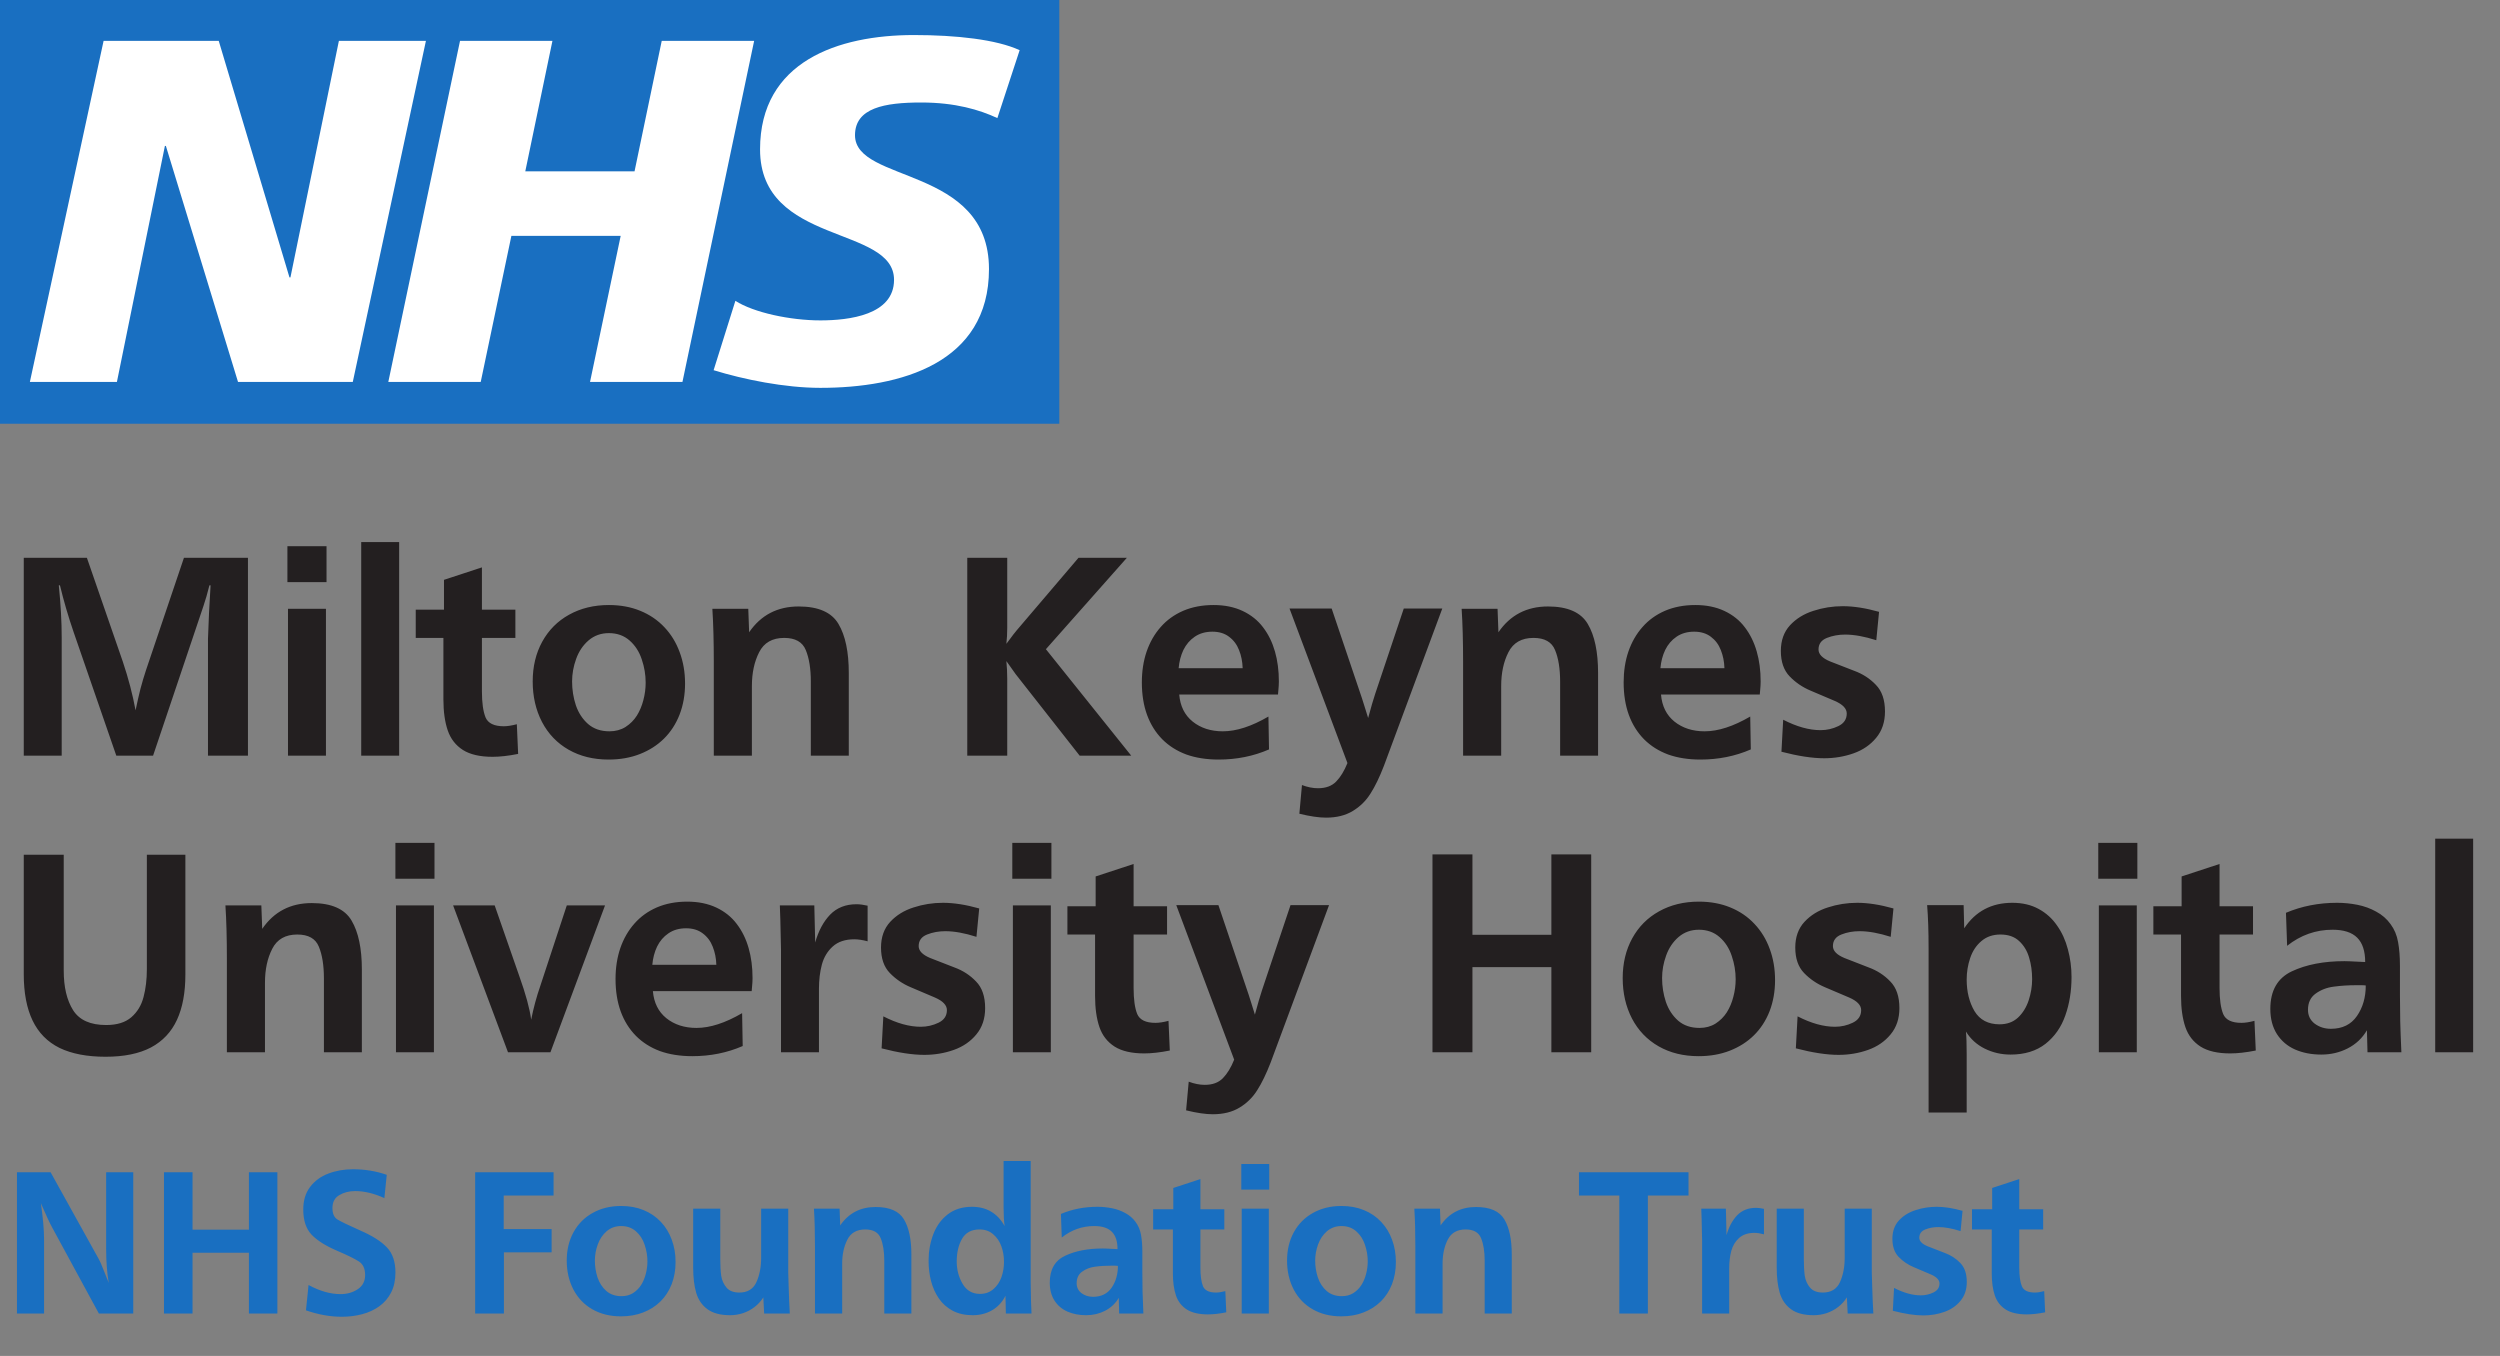
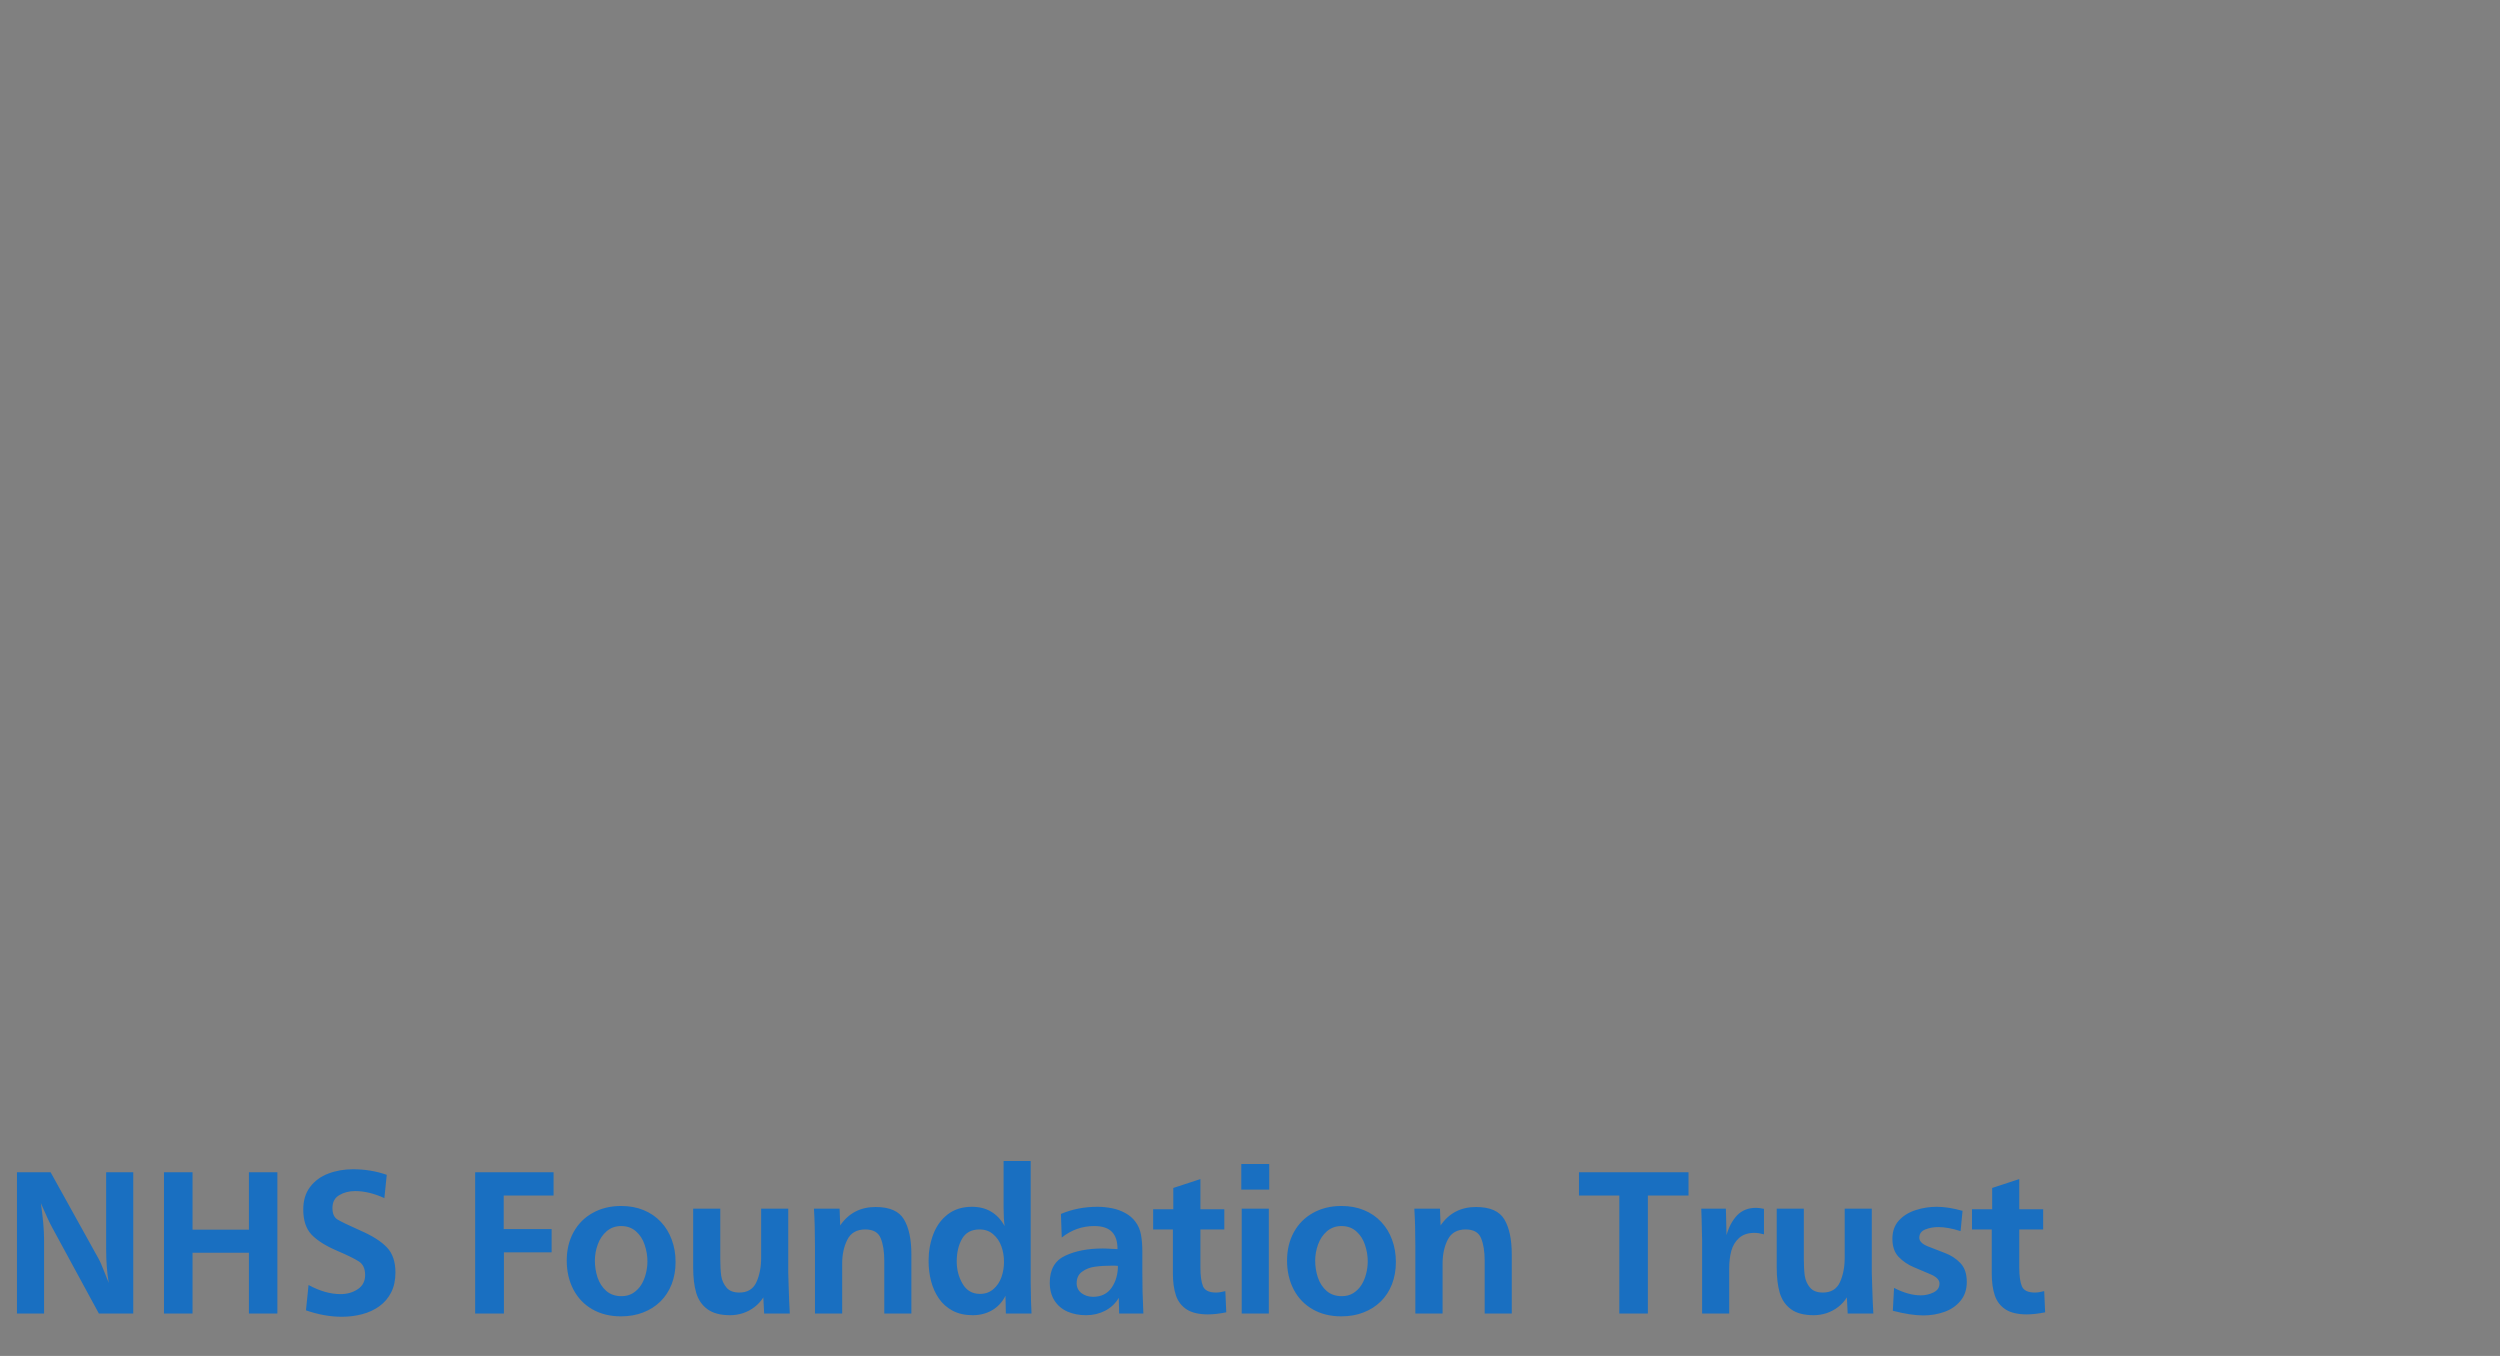
<svg xmlns="http://www.w3.org/2000/svg" width="177" height="96" viewBox="0 0 177 96" fill="none">
  <rect x="0" y="0" width="177" height="96" fill="#808080" stroke="none" />
-   <path d="M0.87 28.777H73.063V1.016H0.87V28.777Z" fill="white" />
-   <path d="M75 -7.22114e-07H0V30H75V-7.22114e-07ZM30.155 2.895L24.977 27.042H16.852L11.744 10.333H11.675L8.277 27.042H2.115L7.334 2.895H15.487L20.494 19.639H20.563L23.993 2.895H30.155ZM53.393 2.895L48.317 27.042H41.774L43.944 16.7H36.206L34.035 27.042H27.492L32.569 2.895H39.112L37.19 12.132H44.925L46.85 2.895H53.393ZM72.191 3.553L70.614 8.361C69.354 7.775 67.638 7.257 65.225 7.257C62.636 7.257 60.534 7.633 60.534 9.574C60.534 12.996 70.02 11.719 70.02 19.053C70.02 25.728 63.753 27.46 58.083 27.46C55.564 27.46 52.657 26.868 50.524 26.21L52.065 21.298C53.357 22.13 55.95 22.684 58.083 22.684C60.116 22.684 63.298 22.302 63.298 19.812C63.298 15.936 53.812 17.39 53.812 10.578C53.812 4.348 59.344 2.481 64.7 2.481C67.712 2.481 70.545 2.794 72.191 3.553Z" fill="#196FC1" />
-   <path d="M17.555 53.5H14.725V45.225C14.766 43.967 14.827 42.706 14.909 41.441H14.827C14.69 41.995 14.55 42.48 14.407 42.898L10.838 53.5H8.234L5.209 44.743C4.833 43.649 4.512 42.549 4.245 41.441H4.163C4.3 42.795 4.368 44.022 4.368 45.123V53.5H1.682V39.493H6.152L8.695 46.845C9.092 48.028 9.393 49.176 9.598 50.291C9.721 49.703 9.837 49.193 9.946 48.763C10.062 48.325 10.192 47.888 10.336 47.45L13.023 39.493H17.555V53.5ZM23.077 53.5H20.39V43.102H23.077V53.5ZM23.118 41.216H20.349V38.673H23.118V41.216ZM28.26 53.5H25.574V38.376H28.26V53.5ZM36.592 51.275L36.684 53.377C36 53.514 35.395 53.582 34.869 53.582C33.987 53.582 33.29 53.421 32.777 53.1C32.264 52.772 31.906 52.31 31.701 51.716C31.495 51.114 31.393 50.379 31.393 49.511V45.164H29.434V43.164H31.434V41.052L34.12 40.17V43.164H36.489V45.164H34.12V48.947C34.12 49.754 34.206 50.369 34.377 50.793C34.555 51.21 34.985 51.419 35.669 51.419C35.922 51.419 36.229 51.371 36.592 51.275ZM48.502 48.394C48.502 49.193 48.372 49.928 48.112 50.598C47.852 51.261 47.483 51.829 47.005 52.3C46.533 52.765 45.966 53.127 45.303 53.387C44.639 53.647 43.901 53.777 43.088 53.777C42.014 53.777 41.071 53.544 40.258 53.08C39.444 52.615 38.815 51.959 38.371 51.111C37.933 50.263 37.715 49.31 37.715 48.25C37.715 47.19 37.94 46.251 38.391 45.43C38.843 44.61 39.475 43.974 40.288 43.523C41.109 43.065 42.049 42.836 43.108 42.836C43.929 42.836 44.67 42.973 45.333 43.246C46.003 43.52 46.574 43.909 47.046 44.415C47.517 44.914 47.876 45.502 48.122 46.179C48.375 46.855 48.502 47.594 48.502 48.394ZM45.713 48.332C45.713 47.772 45.62 47.221 45.436 46.681C45.258 46.141 44.971 45.697 44.575 45.348C44.178 44.999 43.689 44.825 43.108 44.825C42.554 44.825 42.076 44.996 41.673 45.338C41.276 45.68 40.982 46.117 40.791 46.65C40.599 47.177 40.504 47.71 40.504 48.25C40.504 48.831 40.593 49.392 40.77 49.932C40.955 50.472 41.245 50.916 41.642 51.265C42.038 51.606 42.541 51.777 43.149 51.777C43.58 51.777 43.959 51.675 44.287 51.47C44.616 51.258 44.882 50.991 45.087 50.67C45.292 50.342 45.446 49.976 45.549 49.573C45.658 49.163 45.713 48.749 45.713 48.332ZM52.978 43.102L53.039 44.764C53.873 43.547 55.042 42.938 56.546 42.938C57.941 42.938 58.881 43.352 59.366 44.179C59.851 44.999 60.094 46.155 60.094 47.645V53.5H57.407V48.27C57.407 47.348 57.288 46.599 57.049 46.025C56.816 45.451 56.307 45.164 55.521 45.164C54.68 45.164 54.089 45.502 53.747 46.179C53.405 46.849 53.234 47.645 53.234 48.568V53.5H50.537V46.886C50.537 45.416 50.503 44.155 50.435 43.102H52.978ZM80.09 53.5H76.439L71.907 47.727C71.845 47.652 71.627 47.344 71.251 46.804C71.292 47.221 71.312 47.635 71.312 48.045V53.5H68.482V39.493H71.312V44.466C71.312 44.849 71.292 45.222 71.251 45.584C71.654 45.037 71.9 44.716 71.989 44.62L76.357 39.493H79.782L74.05 45.963L80.09 53.5ZM89.805 50.731L89.846 53.059C88.746 53.538 87.556 53.777 86.278 53.777C85.424 53.777 84.661 53.657 83.991 53.418C83.328 53.172 82.761 52.813 82.289 52.341C81.818 51.863 81.459 51.289 81.213 50.619C80.966 49.942 80.843 49.173 80.843 48.312C80.843 47.519 80.956 46.791 81.182 46.127C81.414 45.458 81.746 44.88 82.176 44.395C82.607 43.902 83.137 43.52 83.766 43.246C84.401 42.973 85.119 42.836 85.919 42.836C86.698 42.836 87.385 42.976 87.98 43.256C88.575 43.537 89.057 43.923 89.426 44.415C89.802 44.907 90.082 45.478 90.267 46.127C90.451 46.77 90.544 47.477 90.544 48.25C90.544 48.387 90.54 48.489 90.533 48.558C90.526 48.626 90.52 48.711 90.513 48.814C90.506 48.916 90.496 49.036 90.482 49.173H83.489C83.557 49.993 83.875 50.632 84.443 51.09C85.017 51.548 85.728 51.777 86.575 51.777C87.532 51.777 88.609 51.429 89.805 50.731ZM87.98 47.307C87.966 46.842 87.881 46.415 87.724 46.025C87.573 45.635 87.338 45.321 87.016 45.081C86.702 44.842 86.309 44.723 85.837 44.723C85.352 44.723 84.935 44.842 84.586 45.081C84.244 45.314 83.978 45.625 83.786 46.015C83.602 46.404 83.489 46.835 83.448 47.307H87.98ZM91.995 57.612L92.179 55.581C92.576 55.732 92.955 55.807 93.317 55.807C93.864 55.807 94.292 55.65 94.599 55.335C94.907 55.021 95.174 54.584 95.399 54.023L91.297 43.082H94.281L96.424 49.429C96.472 49.58 96.534 49.774 96.609 50.014C96.684 50.246 96.77 50.52 96.865 50.834C96.968 50.465 97.06 50.133 97.142 49.839C97.231 49.539 97.306 49.296 97.368 49.111L99.388 43.082H102.115L97.983 54.218C97.669 55.031 97.351 55.688 97.029 56.187C96.715 56.692 96.298 57.102 95.778 57.417C95.266 57.731 94.633 57.889 93.882 57.889C93.376 57.889 92.747 57.796 91.995 57.612ZM106.027 43.102L106.089 44.764C106.923 43.547 108.092 42.938 109.596 42.938C110.99 42.938 111.93 43.352 112.416 44.179C112.901 44.999 113.144 46.155 113.144 47.645V53.5H110.457V48.27C110.457 47.348 110.338 46.599 110.098 46.025C109.866 45.451 109.357 45.164 108.57 45.164C107.73 45.164 107.138 45.502 106.796 46.179C106.455 46.849 106.284 47.645 106.284 48.568V53.5H103.587V46.886C103.587 45.416 103.553 44.155 103.484 43.102H106.027ZM123.916 50.731L123.957 53.059C122.856 53.538 121.667 53.777 120.388 53.777C119.534 53.777 118.772 53.657 118.102 53.418C117.439 53.172 116.871 52.813 116.399 52.341C115.928 51.863 115.569 51.289 115.323 50.619C115.077 49.942 114.954 49.173 114.954 48.312C114.954 47.519 115.066 46.791 115.292 46.127C115.524 45.458 115.856 44.88 116.287 44.395C116.717 43.902 117.247 43.52 117.876 43.246C118.512 42.973 119.23 42.836 120.029 42.836C120.809 42.836 121.496 42.976 122.09 43.256C122.685 43.537 123.167 43.923 123.536 44.415C123.912 44.907 124.192 45.478 124.377 46.127C124.562 46.77 124.654 47.477 124.654 48.25C124.654 48.387 124.65 48.489 124.644 48.558C124.637 48.626 124.63 48.711 124.623 48.814C124.616 48.916 124.606 49.036 124.592 49.173H117.599C117.668 49.993 117.985 50.632 118.553 51.09C119.127 51.548 119.838 51.777 120.686 51.777C121.643 51.777 122.719 51.429 123.916 50.731ZM122.09 47.307C122.077 46.842 121.991 46.415 121.834 46.025C121.684 45.635 121.448 45.321 121.127 45.081C120.812 44.842 120.419 44.723 119.947 44.723C119.462 44.723 119.045 44.842 118.696 45.081C118.355 45.314 118.088 45.625 117.897 46.015C117.712 46.404 117.599 46.835 117.558 47.307H122.09ZM126.126 53.223L126.249 50.957C127.206 51.449 128.087 51.695 128.894 51.695C129.338 51.695 129.759 51.6 130.155 51.408C130.552 51.217 130.75 50.919 130.75 50.516C130.75 50.167 130.466 49.87 129.899 49.624C129.332 49.378 128.761 49.135 128.187 48.896C127.619 48.657 127.127 48.322 126.71 47.891C126.293 47.46 126.084 46.859 126.084 46.086C126.084 45.348 126.3 44.743 126.73 44.272C127.168 43.8 127.722 43.458 128.392 43.246C129.062 43.027 129.755 42.918 130.473 42.918C131.232 42.918 132.086 43.051 133.037 43.318L132.842 45.328C132.008 45.061 131.273 44.928 130.637 44.928C130.172 44.928 129.742 45.006 129.345 45.164C128.949 45.321 128.751 45.594 128.751 45.984C128.751 46.319 129.021 46.599 129.561 46.825C130.107 47.044 130.678 47.266 131.273 47.491C131.875 47.71 132.387 48.041 132.811 48.486C133.242 48.923 133.457 49.552 133.457 50.373C133.457 51.118 133.249 51.74 132.832 52.239C132.421 52.738 131.888 53.103 131.232 53.336C130.576 53.568 129.882 53.685 129.15 53.685C128.316 53.685 127.308 53.531 126.126 53.223ZM10.398 60.514H13.125V68.994C13.125 70.272 12.927 71.342 12.53 72.203C12.134 73.064 11.519 73.717 10.685 74.162C9.851 74.599 8.781 74.818 7.475 74.818C6.163 74.818 5.076 74.609 4.214 74.192C3.36 73.769 2.724 73.123 2.307 72.254C1.89 71.386 1.682 70.293 1.682 68.973V60.514H4.512V68.727C4.512 69.889 4.734 70.822 5.178 71.526C5.623 72.224 6.402 72.572 7.516 72.572C8.282 72.572 8.876 72.388 9.3 72.019C9.724 71.649 10.011 71.174 10.162 70.593C10.319 70.005 10.398 69.342 10.398 68.604V60.514ZM18.503 64.103L18.565 65.764C19.399 64.547 20.568 63.938 22.072 63.938C23.466 63.938 24.406 64.352 24.892 65.179C25.377 65.999 25.62 67.155 25.62 68.645V74.5H22.933V69.27C22.933 68.348 22.813 67.599 22.574 67.025C22.342 66.451 21.832 66.164 21.046 66.164C20.206 66.164 19.614 66.502 19.272 67.179C18.931 67.849 18.76 68.645 18.76 69.568V74.5H16.063V67.886C16.063 66.416 16.029 65.155 15.96 64.103H18.503ZM30.721 74.5H28.035V64.103H30.721V74.5ZM30.762 62.216H27.994V59.673H30.762V62.216ZM38.971 74.5H35.966L32.08 64.103H35.023L36.766 69.106C37.224 70.385 37.504 71.414 37.607 72.193C37.771 71.366 37.99 70.559 38.263 69.773L40.129 64.103H42.836L38.971 74.5ZM52.542 71.731L52.583 74.059C51.482 74.538 50.293 74.777 49.014 74.777C48.16 74.777 47.398 74.657 46.728 74.418C46.065 74.172 45.497 73.813 45.026 73.341C44.554 72.863 44.195 72.289 43.949 71.619C43.703 70.942 43.58 70.173 43.58 69.311C43.58 68.519 43.693 67.79 43.918 67.127C44.151 66.457 44.482 65.88 44.913 65.394C45.344 64.902 45.873 64.519 46.502 64.246C47.138 63.973 47.856 63.836 48.656 63.836C49.435 63.836 50.122 63.976 50.717 64.256C51.311 64.537 51.793 64.923 52.162 65.415C52.538 65.907 52.819 66.478 53.003 67.127C53.188 67.77 53.28 68.478 53.28 69.25C53.28 69.387 53.277 69.489 53.27 69.558C53.263 69.626 53.256 69.711 53.249 69.814C53.242 69.916 53.232 70.036 53.219 70.173H46.225C46.294 70.993 46.612 71.632 47.179 72.09C47.753 72.548 48.464 72.777 49.312 72.777C50.269 72.777 51.346 72.429 52.542 71.731ZM50.717 68.307C50.703 67.842 50.617 67.415 50.46 67.025C50.31 66.635 50.074 66.321 49.753 66.082C49.438 65.842 49.045 65.723 48.574 65.723C48.088 65.723 47.671 65.842 47.323 66.082C46.981 66.314 46.714 66.625 46.523 67.015C46.338 67.404 46.225 67.835 46.184 68.307H50.717ZM57.982 74.5H55.295V67.23C55.261 65.501 55.234 64.458 55.213 64.103H57.654L57.715 66.728C57.948 65.907 58.3 65.251 58.771 64.759C59.25 64.267 59.872 64.02 60.638 64.02C60.87 64.02 61.133 64.055 61.427 64.123V66.645C61.072 66.55 60.757 66.502 60.484 66.502C59.848 66.502 59.342 66.669 58.966 67.004C58.59 67.339 58.33 67.77 58.187 68.296C58.05 68.816 57.982 69.387 57.982 70.009V70.214V74.5ZM62.417 74.223L62.54 71.957C63.497 72.449 64.379 72.695 65.185 72.695C65.63 72.695 66.05 72.6 66.447 72.408C66.843 72.217 67.041 71.919 67.041 71.516C67.041 71.168 66.758 70.87 66.19 70.624C65.623 70.378 65.052 70.135 64.478 69.896C63.91 69.657 63.418 69.322 63.001 68.891C62.584 68.46 62.376 67.859 62.376 67.086C62.376 66.348 62.591 65.743 63.022 65.272C63.459 64.8 64.013 64.458 64.683 64.246C65.353 64.027 66.047 63.918 66.764 63.918C67.523 63.918 68.378 64.051 69.328 64.318L69.133 66.328C68.299 66.061 67.564 65.928 66.928 65.928C66.464 65.928 66.033 66.006 65.636 66.164C65.24 66.321 65.042 66.594 65.042 66.984C65.042 67.319 65.312 67.599 65.852 67.825C66.399 68.043 66.969 68.266 67.564 68.491C68.166 68.71 68.678 69.041 69.102 69.486C69.533 69.923 69.748 70.552 69.748 71.373C69.748 72.118 69.54 72.74 69.123 73.239C68.713 73.738 68.18 74.103 67.523 74.336C66.867 74.568 66.173 74.685 65.442 74.685C64.608 74.685 63.599 74.531 62.417 74.223ZM74.399 74.5H71.712V64.103H74.399V74.5ZM74.44 62.216H71.671V59.673H74.44V62.216ZM82.73 72.275L82.822 74.377C82.139 74.514 81.534 74.582 81.007 74.582C80.126 74.582 79.428 74.421 78.916 74.1C78.403 73.772 78.044 73.311 77.839 72.716C77.634 72.114 77.531 71.379 77.531 70.511V66.164H75.573V64.164H77.572V62.052L80.259 61.17V64.164H82.628V66.164H80.259V69.947C80.259 70.754 80.344 71.369 80.515 71.793C80.693 72.21 81.124 72.418 81.807 72.418C82.06 72.418 82.368 72.371 82.73 72.275ZM83.976 78.612L84.161 76.582C84.557 76.732 84.937 76.807 85.299 76.807C85.846 76.807 86.273 76.65 86.581 76.335C86.888 76.021 87.155 75.584 87.38 75.023L83.279 64.082H86.263L88.406 70.429C88.454 70.58 88.515 70.774 88.591 71.014C88.666 71.246 88.751 71.519 88.847 71.834C88.949 71.465 89.042 71.133 89.124 70.839C89.213 70.539 89.288 70.296 89.349 70.111L91.369 64.082H94.097L89.965 75.218C89.65 76.031 89.332 76.688 89.011 77.186C88.696 77.692 88.279 78.103 87.76 78.417C87.247 78.731 86.615 78.889 85.863 78.889C85.357 78.889 84.728 78.796 83.976 78.612ZM112.657 74.5H109.837V68.471H104.249V74.5H101.419V60.493H104.249V66.184H109.837V60.493H112.657V74.5ZM125.674 69.394C125.674 70.193 125.544 70.928 125.285 71.598C125.025 72.261 124.656 72.829 124.177 73.3C123.706 73.765 123.138 74.127 122.475 74.387C121.812 74.647 121.074 74.777 120.26 74.777C119.187 74.777 118.244 74.544 117.43 74.08C116.617 73.615 115.988 72.959 115.543 72.111C115.106 71.263 114.887 70.31 114.887 69.25C114.887 68.19 115.113 67.251 115.564 66.43C116.015 65.61 116.647 64.974 117.461 64.523C118.281 64.065 119.221 63.836 120.281 63.836C121.101 63.836 121.843 63.973 122.506 64.246C123.176 64.519 123.747 64.909 124.218 65.415C124.69 65.914 125.049 66.502 125.295 67.179C125.548 67.856 125.674 68.594 125.674 69.394ZM122.885 69.332C122.885 68.772 122.793 68.221 122.608 67.681C122.431 67.141 122.144 66.697 121.747 66.348C121.351 65.999 120.862 65.825 120.281 65.825C119.727 65.825 119.249 65.996 118.845 66.338C118.449 66.68 118.155 67.117 117.963 67.65C117.772 68.177 117.676 68.71 117.676 69.25C117.676 69.831 117.765 70.392 117.943 70.932C118.127 71.472 118.418 71.916 118.814 72.265C119.211 72.606 119.713 72.777 120.322 72.777C120.752 72.777 121.132 72.675 121.46 72.47C121.788 72.258 122.055 71.991 122.26 71.67C122.465 71.342 122.619 70.976 122.721 70.573C122.831 70.163 122.885 69.749 122.885 69.332ZM127.146 74.223L127.269 71.957C128.226 72.449 129.108 72.695 129.915 72.695C130.359 72.695 130.779 72.6 131.176 72.408C131.572 72.217 131.77 71.919 131.77 71.516C131.77 71.168 131.487 70.87 130.919 70.624C130.352 70.378 129.781 70.135 129.207 69.896C128.64 69.657 128.147 69.322 127.73 68.891C127.313 68.46 127.105 67.859 127.105 67.086C127.105 66.348 127.32 65.743 127.751 65.272C128.188 64.8 128.742 64.458 129.412 64.246C130.082 64.027 130.776 63.918 131.494 63.918C132.252 63.918 133.107 64.051 134.057 64.318L133.862 66.328C133.028 66.061 132.293 65.928 131.658 65.928C131.193 65.928 130.762 66.006 130.366 66.164C129.969 66.321 129.771 66.594 129.771 66.984C129.771 67.319 130.041 67.599 130.581 67.825C131.128 68.043 131.699 68.266 132.293 68.491C132.895 68.71 133.408 69.041 133.832 69.486C134.262 69.923 134.478 70.552 134.478 71.373C134.478 72.118 134.269 72.74 133.852 73.239C133.442 73.738 132.909 74.103 132.252 74.336C131.596 74.568 130.902 74.685 130.171 74.685C129.337 74.685 128.329 74.531 127.146 74.223ZM139.241 78.766H136.544V67.127C136.544 65.938 136.51 64.923 136.441 64.082H139.025L139.066 65.723C139.866 64.519 141.001 63.918 142.471 63.918C143.182 63.918 143.8 64.061 144.327 64.349C144.86 64.636 145.297 65.029 145.639 65.528C145.988 66.02 146.244 66.584 146.408 67.22C146.579 67.849 146.664 68.498 146.664 69.168C146.664 70.159 146.518 71.068 146.224 71.895C145.936 72.723 145.468 73.393 144.819 73.905C144.169 74.411 143.346 74.664 142.348 74.664C141.698 74.664 141.09 74.524 140.522 74.244C139.955 73.963 139.511 73.56 139.189 73.034C139.224 73.382 139.241 73.912 139.241 74.623V78.766ZM143.875 69.332C143.875 68.778 143.804 68.266 143.66 67.794C143.523 67.322 143.288 66.933 142.953 66.625C142.624 66.317 142.184 66.164 141.63 66.164C141.09 66.164 140.639 66.321 140.276 66.635C139.914 66.943 139.651 67.343 139.487 67.835C139.323 68.32 139.241 68.826 139.241 69.353C139.241 70.214 139.425 70.959 139.794 71.588C140.17 72.21 140.762 72.521 141.568 72.521C142.095 72.521 142.529 72.364 142.871 72.049C143.212 71.728 143.465 71.321 143.629 70.829C143.793 70.33 143.875 69.831 143.875 69.332ZM151.284 74.5H148.598V64.103H151.284V74.5ZM151.325 62.216H148.557V59.673H151.325V62.216ZM159.616 72.275L159.708 74.377C159.024 74.514 158.419 74.582 157.893 74.582C157.011 74.582 156.314 74.421 155.801 74.1C155.288 73.772 154.93 73.311 154.724 72.716C154.519 72.114 154.417 71.379 154.417 70.511V66.164H152.458V64.164H154.458V62.052L157.144 61.17V64.164H159.513V66.164H157.144V69.947C157.144 70.754 157.23 71.369 157.401 71.793C157.578 72.21 158.009 72.418 158.693 72.418C158.946 72.418 159.253 72.371 159.616 72.275ZM170.018 74.5H167.619L167.578 72.941C167.257 73.495 166.805 73.922 166.224 74.223C165.65 74.517 165.025 74.664 164.348 74.664C163.658 74.664 163.039 74.544 162.492 74.305C161.952 74.066 161.525 73.704 161.21 73.218C160.896 72.726 160.739 72.131 160.739 71.434C160.739 70.135 161.248 69.247 162.266 68.768C163.285 68.29 164.526 68.05 165.989 68.05C166.201 68.05 166.337 68.054 166.399 68.061C166.46 68.061 166.597 68.067 166.809 68.081C167.021 68.088 167.236 68.098 167.455 68.112C167.455 67.339 167.267 66.765 166.891 66.389C166.515 66.013 165.934 65.825 165.148 65.825C163.958 65.825 162.885 66.205 161.928 66.963L161.846 64.626C162.96 64.154 164.167 63.918 165.466 63.918C165.951 63.918 166.433 63.966 166.911 64.061C167.39 64.157 167.831 64.318 168.234 64.543C168.644 64.762 168.983 65.056 169.249 65.425C169.523 65.794 169.701 66.218 169.783 66.697C169.871 67.168 169.916 67.732 169.916 68.389C169.916 69.065 169.916 69.746 169.916 70.429C169.923 71.113 169.93 71.738 169.936 72.306C169.95 72.866 169.977 73.598 170.018 74.5ZM167.496 69.773C167.428 69.759 167.322 69.752 167.178 69.752H166.85C166.262 69.752 165.722 69.787 165.23 69.855C164.744 69.916 164.317 70.081 163.948 70.347C163.586 70.607 163.405 70.99 163.405 71.496C163.405 71.906 163.565 72.234 163.887 72.48C164.215 72.719 164.594 72.839 165.025 72.839C165.838 72.839 166.453 72.538 166.87 71.936C167.287 71.335 167.496 70.614 167.496 69.773ZM175.099 74.5H172.413V59.376H175.099V74.5Z" fill="#231F20" />
  <path d="M9.434 93H7.002L3.721 86.957C3.511 86.577 3.235 85.986 2.893 85.185C3.044 86.225 3.12 87.085 3.12 87.763V93H1.201V82.995H3.582L6.943 89.052C7.061 89.267 7.136 89.421 7.17 89.514C7.209 89.606 7.28 89.782 7.383 90.041C7.485 90.3 7.59 90.561 7.698 90.825C7.576 90.126 7.515 89.311 7.515 88.378V82.995H9.434V93ZM19.638 93H17.624V88.693H13.632V93H11.611V82.995H13.632V87.06H17.624V82.995H19.638V93ZM21.662 92.773L21.845 90.978C22.636 91.408 23.39 91.623 24.108 91.623C24.572 91.623 24.977 91.508 25.324 91.279C25.675 91.049 25.851 90.712 25.851 90.268C25.851 89.819 25.702 89.499 25.404 89.309C25.111 89.118 24.577 88.857 23.8 88.525C23.024 88.188 22.441 87.814 22.05 87.404C21.664 86.989 21.471 86.398 21.471 85.632C21.471 84.992 21.633 84.46 21.955 84.035C22.282 83.606 22.712 83.29 23.244 83.09C23.781 82.885 24.364 82.783 24.994 82.783C25.839 82.783 26.635 82.915 27.382 83.178L27.214 84.826C26.486 84.494 25.795 84.328 25.141 84.328C24.711 84.328 24.335 84.426 24.013 84.621C23.695 84.811 23.537 85.114 23.537 85.529C23.537 85.925 23.656 86.196 23.896 86.342C24.135 86.489 24.677 86.75 25.522 87.126C26.371 87.497 26.996 87.895 27.397 88.32C27.797 88.74 27.997 89.331 27.997 90.092C27.997 90.634 27.897 91.103 27.697 91.499C27.497 91.894 27.218 92.221 26.862 92.48C26.51 92.734 26.105 92.922 25.646 93.044C25.192 93.166 24.709 93.227 24.196 93.227C23.385 93.227 22.541 93.076 21.662 92.773ZM35.677 88.664V93H33.641V82.995H39.193V84.643H35.663V87.016H39.054V88.664H35.677ZM47.83 89.353C47.83 89.924 47.737 90.449 47.552 90.927C47.366 91.401 47.102 91.806 46.761 92.143C46.424 92.475 46.019 92.734 45.545 92.919C45.071 93.105 44.544 93.198 43.963 93.198C43.196 93.198 42.523 93.032 41.941 92.7C41.36 92.368 40.911 91.899 40.594 91.293C40.281 90.688 40.125 90.007 40.125 89.25C40.125 88.493 40.286 87.822 40.608 87.236C40.931 86.65 41.382 86.196 41.963 85.874C42.549 85.546 43.221 85.383 43.977 85.383C44.563 85.383 45.093 85.481 45.567 85.676C46.045 85.871 46.453 86.149 46.79 86.511C47.127 86.867 47.383 87.287 47.559 87.77C47.74 88.254 47.83 88.781 47.83 89.353ZM45.838 89.309C45.838 88.908 45.772 88.515 45.64 88.129C45.513 87.744 45.308 87.426 45.025 87.177C44.742 86.928 44.393 86.804 43.977 86.804C43.582 86.804 43.24 86.926 42.952 87.17C42.669 87.414 42.459 87.727 42.322 88.107C42.185 88.483 42.117 88.864 42.117 89.25C42.117 89.665 42.181 90.065 42.308 90.451C42.44 90.837 42.647 91.154 42.93 91.403C43.213 91.647 43.572 91.769 44.007 91.769C44.315 91.769 44.585 91.696 44.82 91.55C45.054 91.398 45.245 91.208 45.391 90.978C45.538 90.744 45.648 90.483 45.721 90.195C45.799 89.902 45.838 89.606 45.838 89.309ZM55.808 85.573V90.107C55.818 90.317 55.828 90.642 55.837 91.081C55.852 91.52 55.864 91.872 55.874 92.136C55.884 92.399 55.898 92.688 55.918 93H54.102L54.043 91.857C53.872 92.126 53.665 92.353 53.42 92.539C53.181 92.724 52.91 92.868 52.608 92.971C52.305 93.068 52.002 93.117 51.699 93.117C51.011 93.117 50.474 92.976 50.088 92.692C49.702 92.409 49.436 92.021 49.29 91.528C49.148 91.035 49.077 90.446 49.077 89.763V85.573H50.996V89.147C50.996 89.611 51.018 90.004 51.062 90.327C51.111 90.644 51.236 90.922 51.436 91.162C51.636 91.396 51.939 91.513 52.344 91.513C52.925 91.513 53.328 91.269 53.552 90.781C53.777 90.288 53.889 89.711 53.889 89.052V85.573H55.808ZM59.443 85.573L59.487 86.76C60.083 85.891 60.918 85.456 61.992 85.456C62.988 85.456 63.659 85.751 64.006 86.342C64.353 86.928 64.526 87.753 64.526 88.818V93H62.607V89.265C62.607 88.606 62.522 88.071 62.351 87.661C62.185 87.251 61.821 87.045 61.26 87.045C60.659 87.045 60.236 87.287 59.992 87.77C59.748 88.249 59.626 88.818 59.626 89.477V93H57.7V88.276C57.7 87.226 57.675 86.325 57.627 85.573H59.443ZM73.031 93H71.215L71.186 91.74C70.966 92.185 70.651 92.526 70.241 92.766C69.836 93 69.377 93.117 68.864 93.117C68.327 93.117 67.856 93.012 67.451 92.802C67.05 92.587 66.725 92.299 66.476 91.938C66.227 91.577 66.042 91.166 65.92 90.707C65.802 90.249 65.744 89.768 65.744 89.265C65.744 88.601 65.854 87.978 66.073 87.397C66.293 86.811 66.633 86.34 67.092 85.983C67.555 85.622 68.132 85.441 68.82 85.441C69.338 85.441 69.789 85.556 70.175 85.786C70.561 86.015 70.878 86.355 71.127 86.804C71.078 86.442 71.054 86.003 71.054 85.485V82.197H72.973V90.839C72.983 91.318 72.99 91.738 72.995 92.099C73.005 92.46 73.017 92.761 73.031 93ZM71.083 89.338C71.083 88.952 71.022 88.588 70.9 88.247C70.778 87.9 70.585 87.614 70.322 87.39C70.063 87.16 69.74 87.045 69.355 87.045C68.779 87.045 68.364 87.268 68.11 87.712C67.861 88.151 67.736 88.684 67.736 89.309C67.736 89.894 67.875 90.424 68.154 90.898C68.432 91.372 68.842 91.608 69.384 91.608C69.75 91.608 70.063 91.499 70.322 91.279C70.585 91.054 70.778 90.771 70.9 90.429C71.022 90.082 71.083 89.719 71.083 89.338ZM80.951 93H79.237L79.208 91.887C78.978 92.282 78.656 92.587 78.241 92.802C77.831 93.012 77.384 93.117 76.901 93.117C76.408 93.117 75.966 93.032 75.575 92.861C75.189 92.69 74.884 92.431 74.66 92.085C74.435 91.733 74.323 91.308 74.323 90.81C74.323 89.882 74.686 89.248 75.414 88.906C76.141 88.564 77.028 88.393 78.073 88.393C78.224 88.393 78.322 88.395 78.366 88.4C78.41 88.4 78.507 88.405 78.659 88.415C78.81 88.42 78.964 88.427 79.12 88.437C79.12 87.885 78.986 87.475 78.717 87.207C78.449 86.938 78.034 86.804 77.472 86.804C76.623 86.804 75.856 87.075 75.172 87.617L75.114 85.947C75.91 85.61 76.771 85.441 77.699 85.441C78.046 85.441 78.39 85.476 78.732 85.544C79.074 85.612 79.389 85.727 79.677 85.888C79.97 86.044 80.211 86.254 80.402 86.518C80.597 86.782 80.724 87.085 80.783 87.426C80.846 87.763 80.878 88.166 80.878 88.635C80.878 89.118 80.878 89.604 80.878 90.092C80.883 90.581 80.888 91.027 80.892 91.433C80.902 91.833 80.922 92.356 80.951 93ZM79.149 89.624C79.1 89.614 79.025 89.609 78.922 89.609H78.688C78.268 89.609 77.882 89.633 77.531 89.682C77.184 89.726 76.879 89.843 76.615 90.034C76.356 90.219 76.227 90.493 76.227 90.854C76.227 91.147 76.342 91.381 76.571 91.557C76.806 91.728 77.077 91.814 77.384 91.814C77.965 91.814 78.405 91.599 78.703 91.169C79 90.739 79.149 90.224 79.149 89.624ZM86.754 91.411L86.82 92.912C86.332 93.01 85.899 93.059 85.523 93.059C84.894 93.059 84.395 92.944 84.029 92.714C83.663 92.48 83.407 92.15 83.26 91.726C83.114 91.296 83.04 90.771 83.04 90.151V87.045H81.642V85.617H83.07V84.108L84.989 83.478V85.617H86.681V87.045H84.989V89.748C84.989 90.324 85.05 90.764 85.172 91.066C85.299 91.364 85.606 91.513 86.095 91.513C86.275 91.513 86.495 91.479 86.754 91.411ZM89.832 93H87.913V85.573H89.832V93ZM89.861 84.226H87.884V82.409H89.861V84.226ZM98.828 89.353C98.828 89.924 98.736 90.449 98.55 90.927C98.365 91.401 98.101 91.806 97.759 92.143C97.422 92.475 97.017 92.734 96.543 92.919C96.07 93.105 95.542 93.198 94.961 93.198C94.195 93.198 93.521 93.032 92.94 92.7C92.359 92.368 91.909 91.899 91.592 91.293C91.279 90.688 91.123 90.007 91.123 89.25C91.123 88.493 91.284 87.822 91.607 87.236C91.929 86.65 92.381 86.196 92.962 85.874C93.548 85.546 94.219 85.383 94.976 85.383C95.562 85.383 96.091 85.481 96.565 85.676C97.044 85.871 97.451 86.149 97.788 86.511C98.125 86.867 98.382 87.287 98.557 87.77C98.738 88.254 98.828 88.781 98.828 89.353ZM96.836 89.309C96.836 88.908 96.77 88.515 96.638 88.129C96.511 87.744 96.306 87.426 96.023 87.177C95.74 86.928 95.391 86.804 94.976 86.804C94.58 86.804 94.239 86.926 93.95 87.17C93.667 87.414 93.457 87.727 93.32 88.107C93.184 88.483 93.115 88.864 93.115 89.25C93.115 89.665 93.179 90.065 93.306 90.451C93.438 90.837 93.645 91.154 93.928 91.403C94.212 91.647 94.57 91.769 95.005 91.769C95.313 91.769 95.584 91.696 95.818 91.55C96.052 91.398 96.243 91.208 96.389 90.978C96.536 90.744 96.646 90.483 96.719 90.195C96.797 89.902 96.836 89.606 96.836 89.309ZM101.95 85.573L101.994 86.76C102.59 85.891 103.425 85.456 104.499 85.456C105.495 85.456 106.167 85.751 106.513 86.342C106.86 86.928 107.033 87.753 107.033 88.818V93H105.115V89.265C105.115 88.606 105.029 88.071 104.858 87.661C104.692 87.251 104.328 87.045 103.767 87.045C103.166 87.045 102.744 87.287 102.5 87.77C102.256 88.249 102.134 88.818 102.134 89.477V93H100.207V88.276C100.207 87.226 100.183 86.325 100.134 85.573H101.95ZM116.669 93H114.647V84.643H111.791V82.995H119.547V84.643H116.669V93ZM122.428 93H120.509V87.807C120.484 86.572 120.465 85.827 120.45 85.573H122.193L122.237 87.448C122.403 86.862 122.655 86.394 122.992 86.042C123.334 85.69 123.778 85.515 124.325 85.515C124.491 85.515 124.679 85.539 124.889 85.588V87.39C124.635 87.321 124.41 87.287 124.215 87.287C123.761 87.287 123.4 87.407 123.131 87.646C122.862 87.885 122.677 88.193 122.574 88.569C122.477 88.94 122.428 89.348 122.428 89.792V89.939V93ZM132.523 85.573V90.107C132.532 90.317 132.542 90.642 132.552 91.081C132.567 91.52 132.579 91.872 132.589 92.136C132.598 92.399 132.613 92.688 132.633 93H130.816L130.758 91.857C130.587 92.126 130.379 92.353 130.135 92.539C129.896 92.724 129.625 92.868 129.322 92.971C129.019 93.068 128.717 93.117 128.414 93.117C127.725 93.117 127.188 92.976 126.802 92.692C126.417 92.409 126.151 92.021 126.004 91.528C125.863 91.035 125.792 90.446 125.792 89.763V85.573H127.711V89.147C127.711 89.611 127.733 90.004 127.777 90.327C127.825 90.644 127.95 90.922 128.15 91.162C128.35 91.396 128.653 91.513 129.058 91.513C129.639 91.513 130.042 91.269 130.267 90.781C130.491 90.288 130.604 89.711 130.604 89.052V85.573H132.523ZM134.012 92.802L134.099 91.184C134.783 91.535 135.413 91.711 135.989 91.711C136.306 91.711 136.607 91.643 136.89 91.506C137.173 91.369 137.315 91.157 137.315 90.869C137.315 90.62 137.112 90.407 136.707 90.231C136.302 90.056 135.894 89.882 135.484 89.711C135.078 89.54 134.727 89.301 134.429 88.994C134.131 88.686 133.982 88.256 133.982 87.705C133.982 87.177 134.136 86.745 134.444 86.408C134.756 86.071 135.152 85.827 135.63 85.676C136.109 85.519 136.604 85.441 137.117 85.441C137.659 85.441 138.269 85.537 138.948 85.727L138.809 87.163C138.213 86.972 137.688 86.877 137.234 86.877C136.902 86.877 136.595 86.933 136.311 87.045C136.028 87.158 135.887 87.353 135.887 87.631C135.887 87.871 136.079 88.071 136.465 88.232C136.856 88.388 137.263 88.547 137.688 88.708C138.118 88.864 138.484 89.101 138.787 89.418C139.095 89.731 139.248 90.18 139.248 90.766C139.248 91.298 139.099 91.743 138.802 92.099C138.509 92.456 138.128 92.717 137.659 92.883C137.19 93.049 136.695 93.132 136.172 93.132C135.576 93.132 134.856 93.022 134.012 92.802ZM144.729 91.411L144.795 92.912C144.307 93.01 143.874 93.059 143.498 93.059C142.869 93.059 142.371 92.944 142.004 92.714C141.638 92.48 141.382 92.15 141.235 91.726C141.089 91.296 141.016 90.771 141.016 90.151V87.045H139.617V85.617H141.045V84.108L142.964 83.478V85.617H144.656V87.045H142.964V89.748C142.964 90.324 143.025 90.764 143.147 91.066C143.274 91.364 143.581 91.513 144.07 91.513C144.25 91.513 144.47 91.479 144.729 91.411Z" fill="#196FC1" />
</svg>